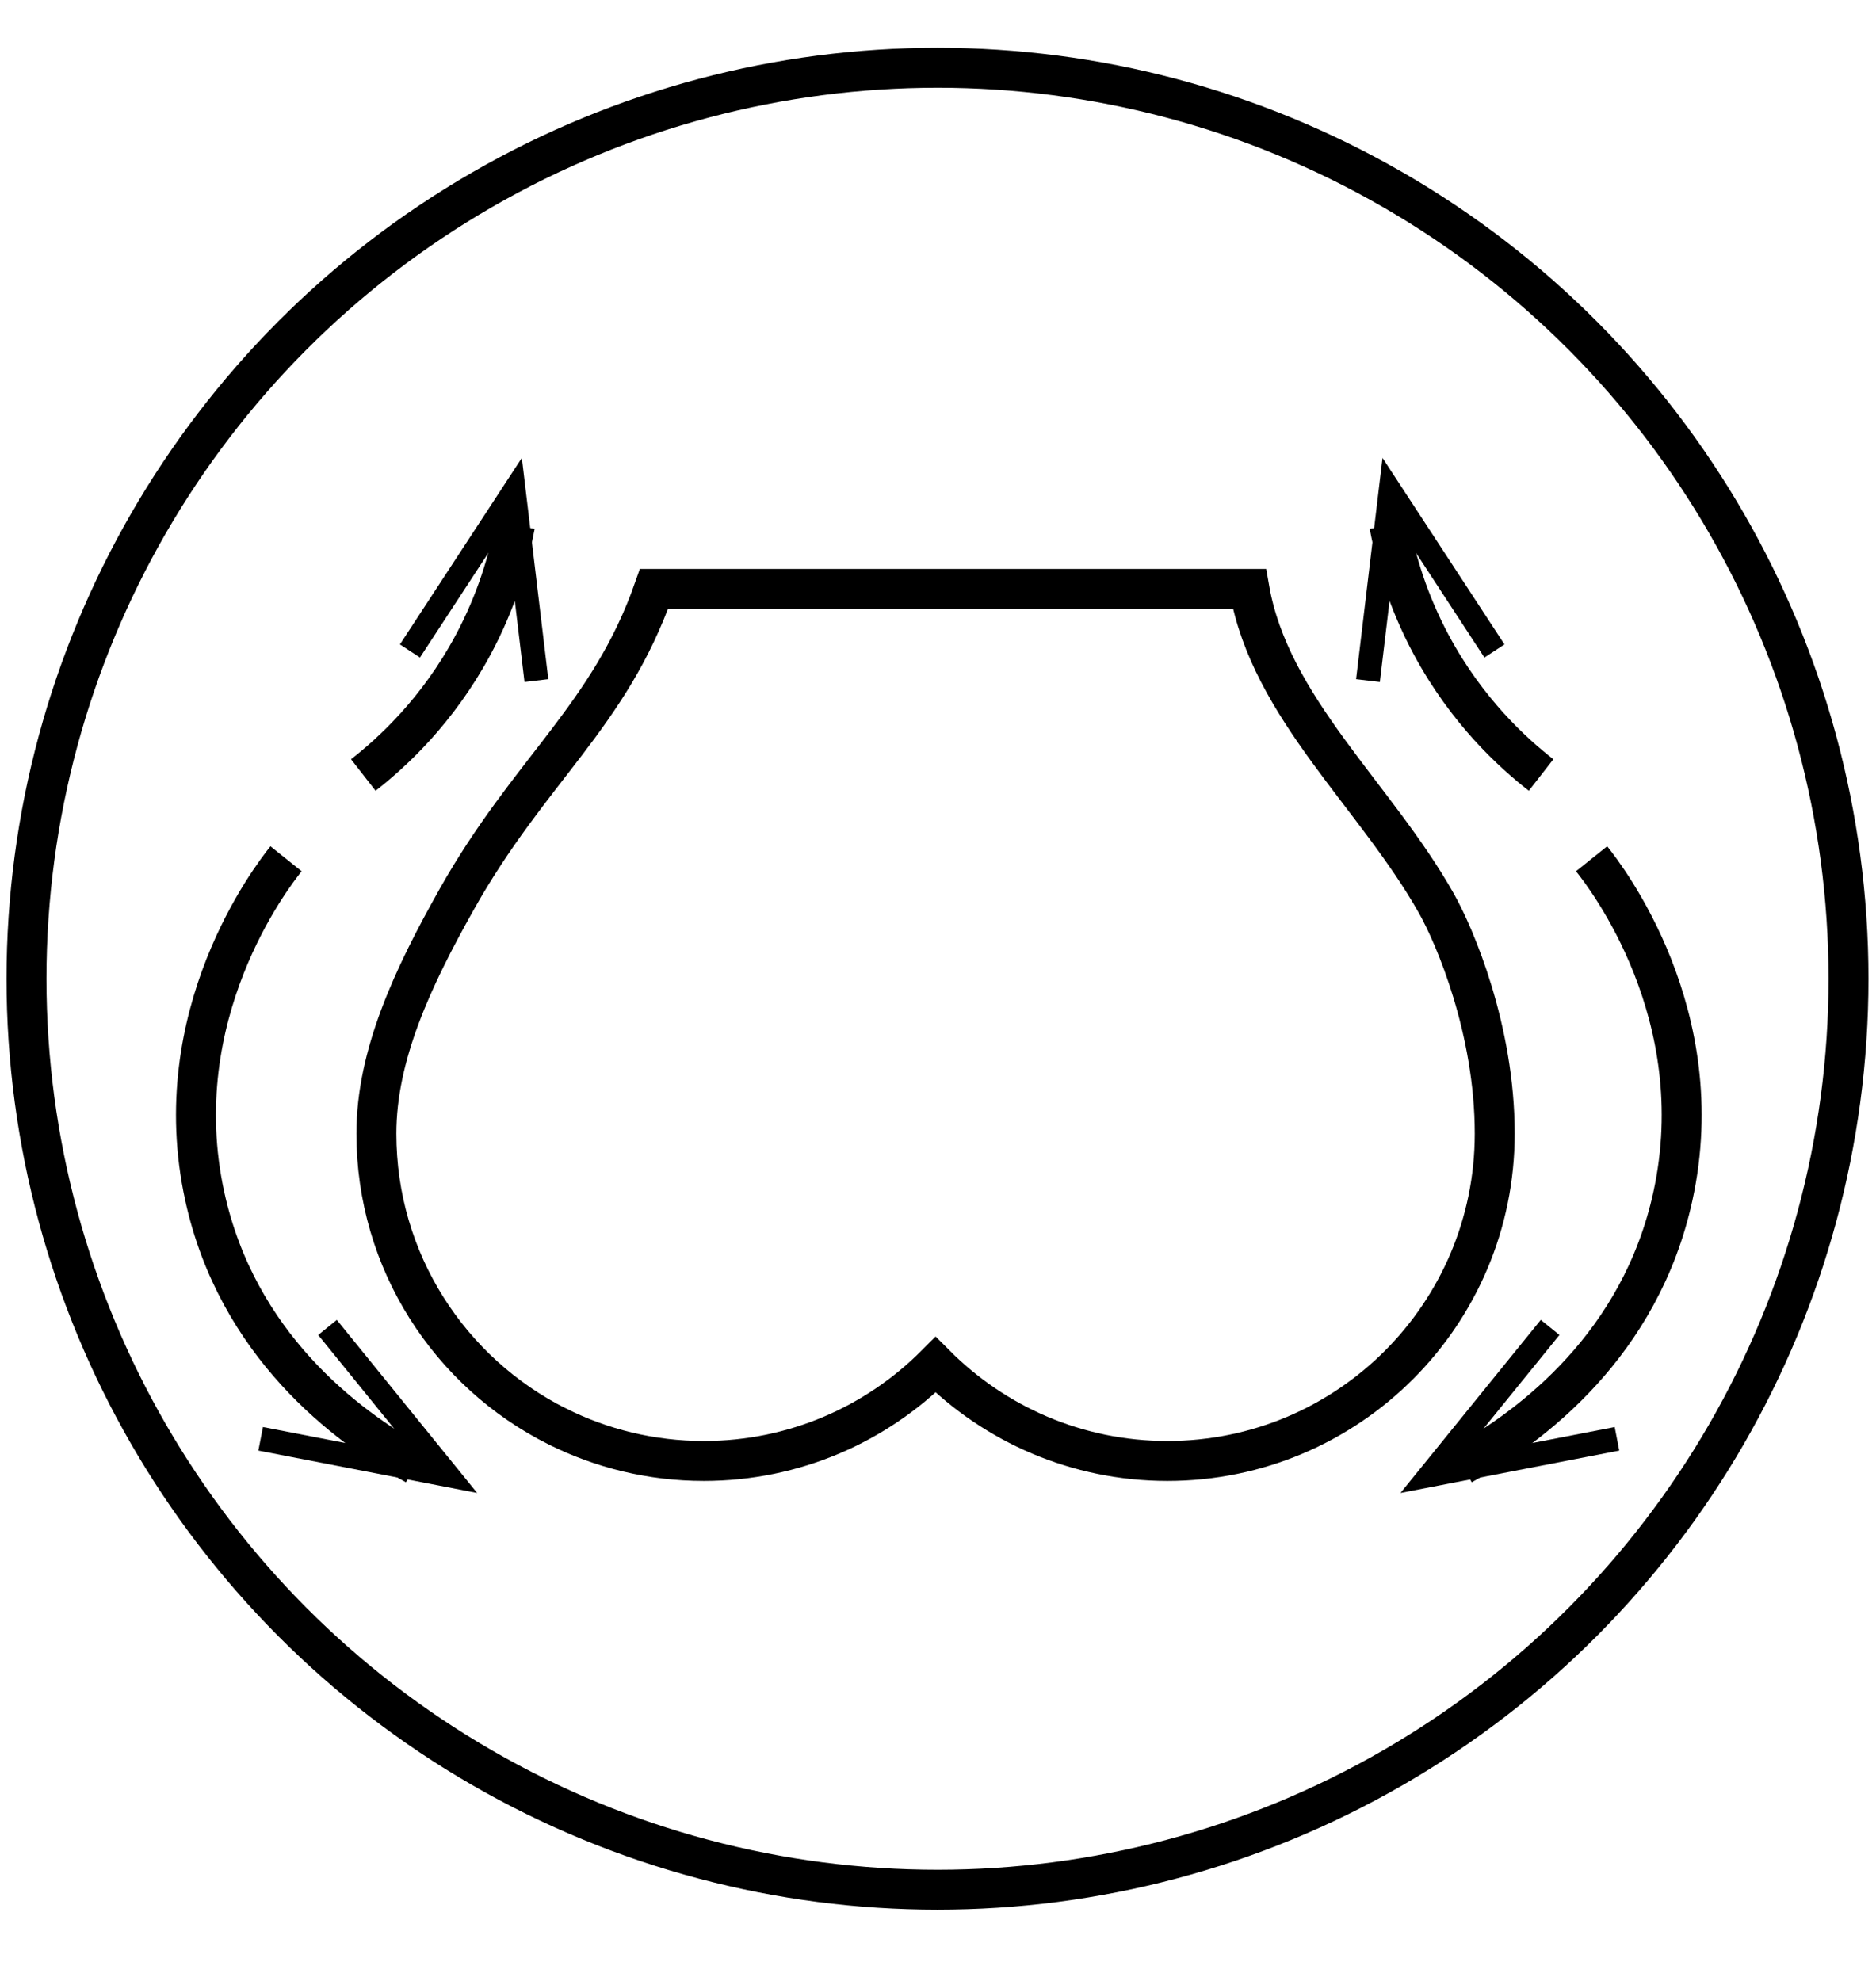
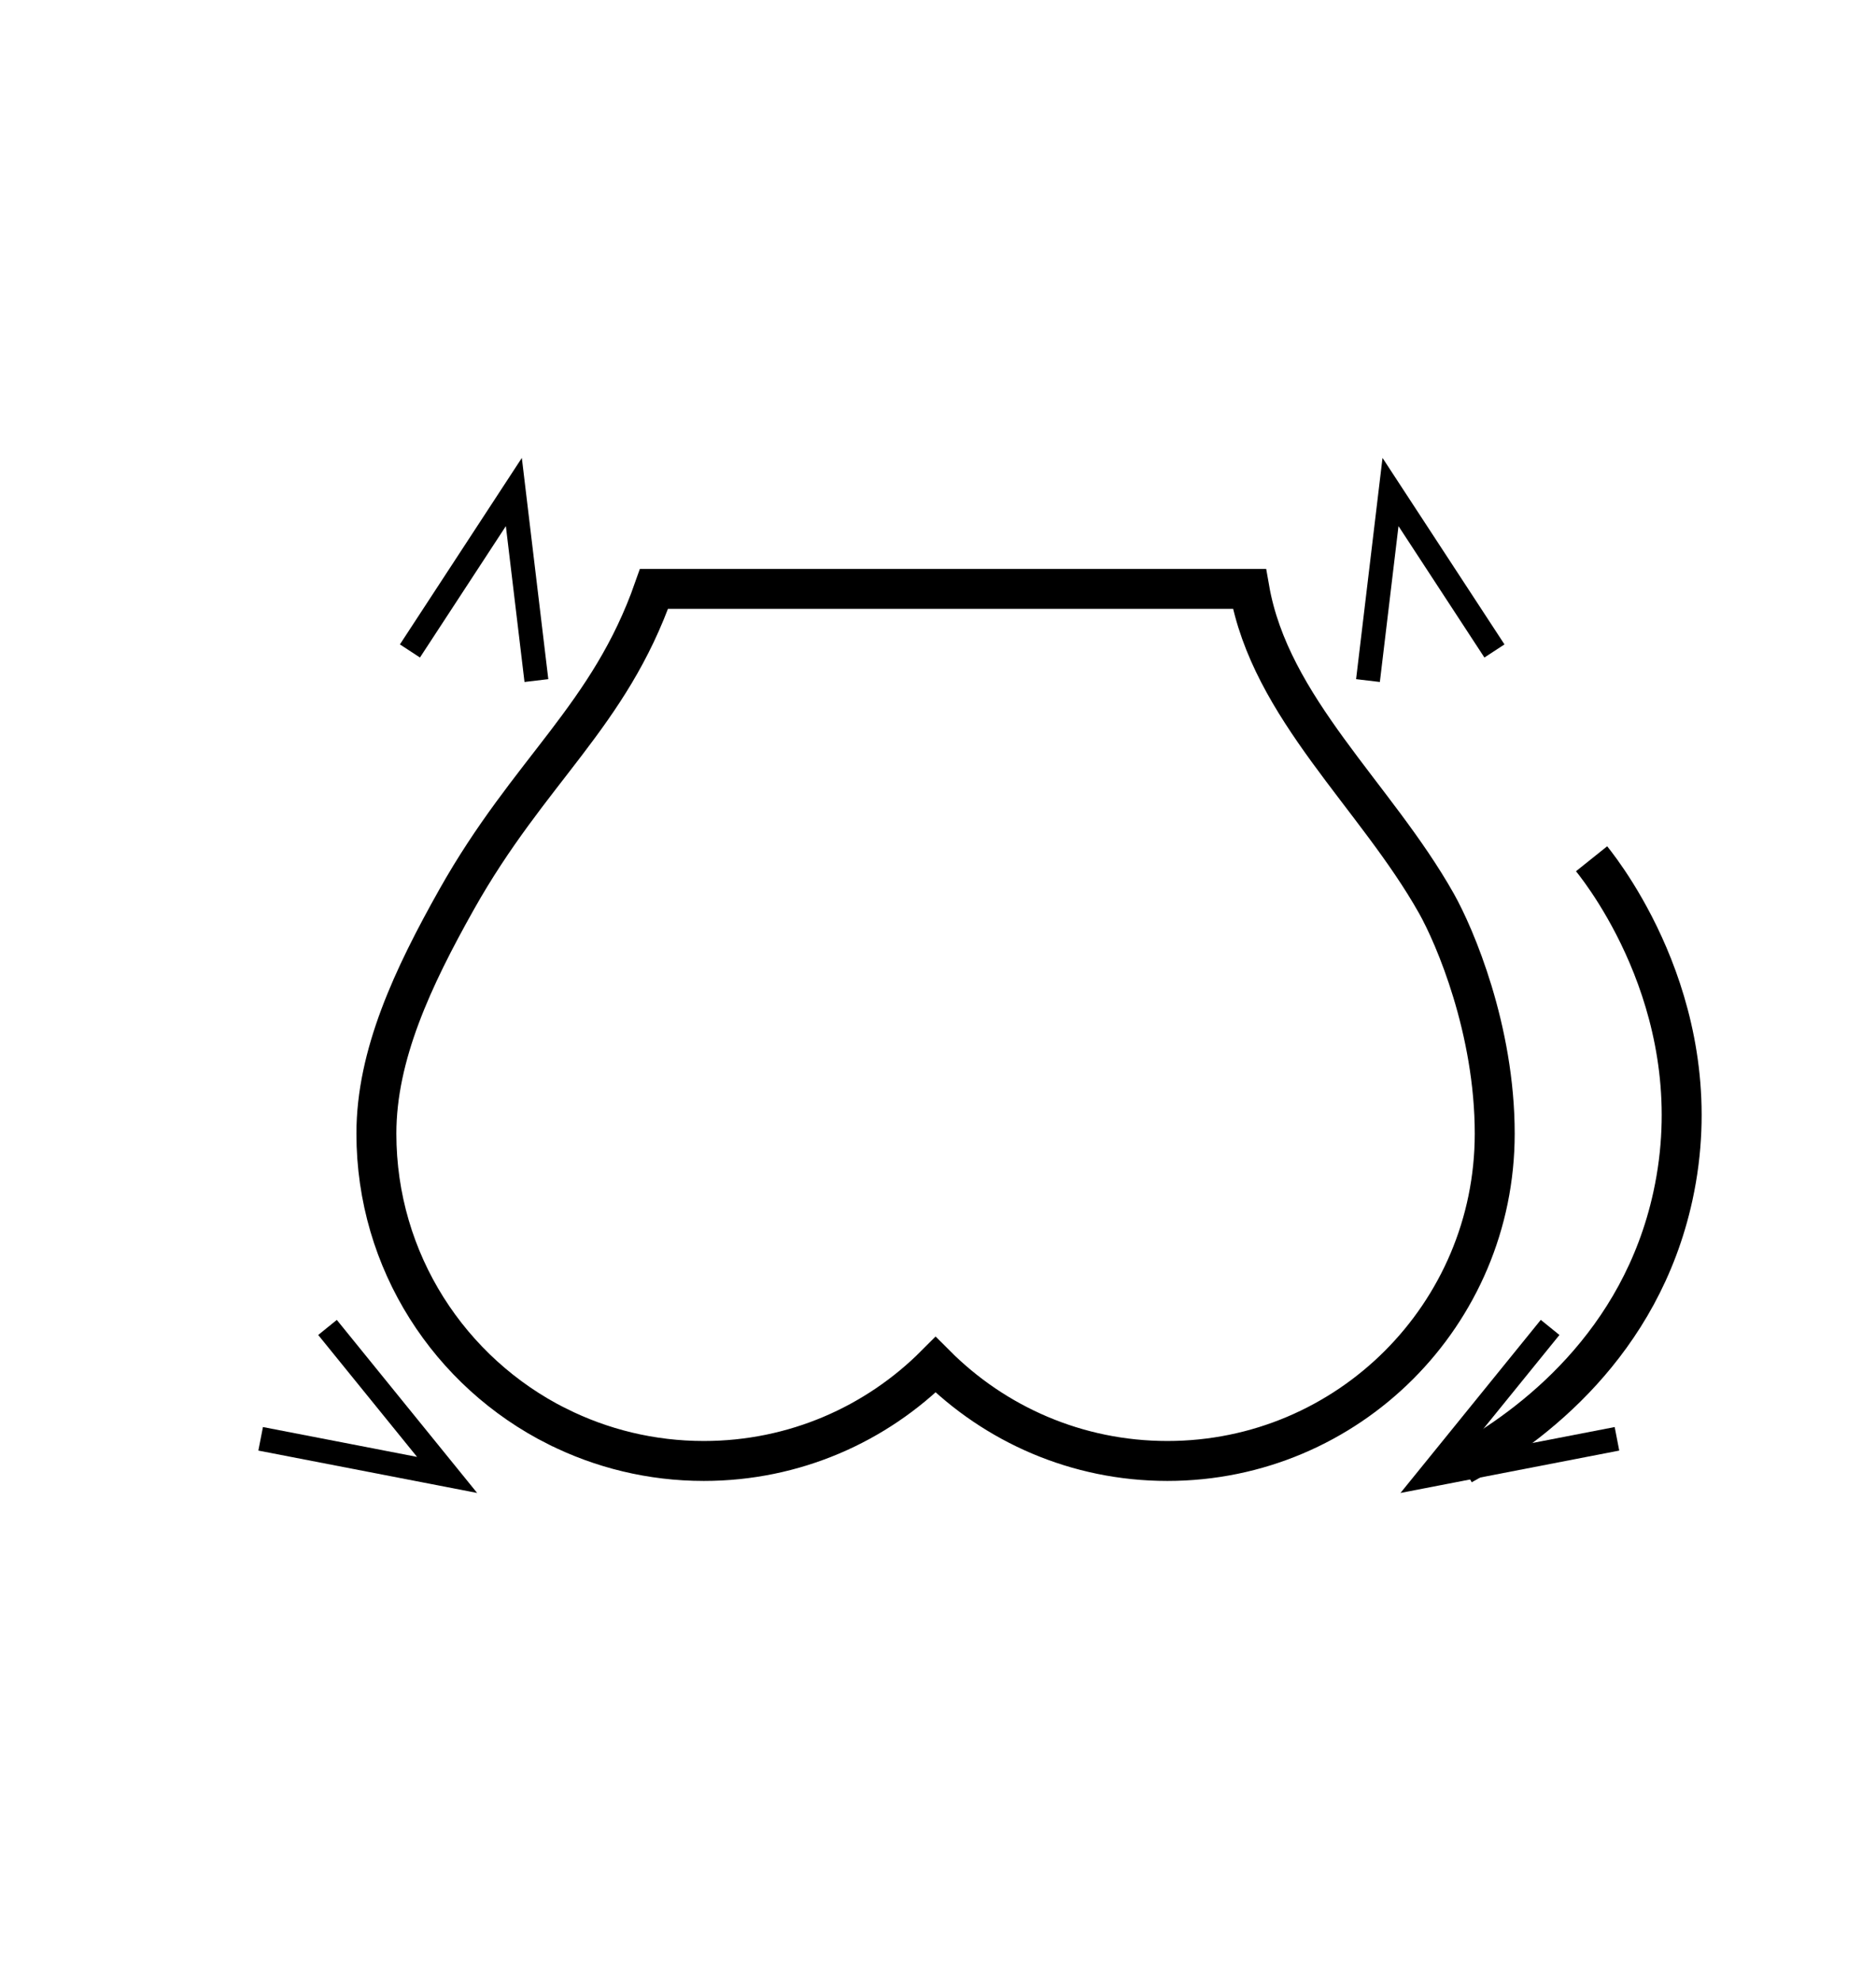
<svg xmlns="http://www.w3.org/2000/svg" viewBox="0 0 563.62 595.28">
  <defs>
    <style>
      .cls-1 {
        stroke-width: 0px;
      }

      .cls-2 {
        fill: none;
        stroke: #000;
        stroke-miterlimit: 10;
        stroke-width: 12px;
      }
    </style>
  </defs>
  <g id="Dimension_Stability" data-name="Dimension Stability" data-sanitized-data-name="Dimension Stability">
-     <circle class="cls-2" cx="281.66" cy="294.06" r="273.7" />
-   </g>
+     </g>
  <g id="Shapewear">
    <g>
      <path class="cls-2" d="M167.43,428.56c13.25,6.64,28.2,10.38,44.03,10.38,27.21,0,51.83-11.05,69.63-28.9,17.81,17.85,42.43,28.9,69.63,28.9,54.32,0,98.35-44.03,98.35-98.35,0-31.28-11.97-59.3-17.51-69.14-18.2-32.34-49.93-58.76-56.19-94.52h-178.88c-13.44,38.33-37.4,54.35-59.3,93.3-13.21,23.5-24.11,46.76-24.11,70.36,0,38.49,22.11,71.82,54.32,87.97Z" />
      <g>
-         <path class="cls-2" d="M85.94,258.01c-4.4,5.5-36.32,46.87-24.43,101.38,9.7,44.44,42.29,69.09,63.34,80.7" />
        <polygon class="cls-1" points="77.62 435.82 79 428.75 125.3 437.72 95.6 401.09 101.19 396.56 143.35 448.55 77.62 435.82" />
      </g>
      <g>
        <path class="cls-2" d="M478.17,258.01c4.4,5.5,36.32,46.87,24.43,101.38-9.7,44.44-42.29,69.09-63.34,80.7" />
        <polygon class="cls-1" points="462.91 396.55 468.51 401.09 438.81 437.72 485.11 428.75 486.48 435.82 420.76 448.55 462.91 396.55" />
      </g>
      <g>
-         <path class="cls-2" d="M109.15,232.85c8.54-6.66,22.3-19.18,32.98-39.09,6.98-13.01,10.66-25.49,12.6-35.95" />
        <polygon class="cls-1" points="164.73 204.05 157.58 204.9 151.98 158.07 126.17 197.55 120.15 193.61 156.78 137.58 164.73 204.05" />
      </g>
      <g>
-         <path class="cls-2" d="M463,232.85c-8.54-6.66-22.3-19.18-32.98-39.09-6.98-13.01-10.66-25.49-12.6-35.95" />
        <polygon class="cls-1" points="452 193.61 445.97 197.55 420.16 158.07 414.56 204.9 407.42 204.05 415.36 137.58 452 193.61" />
      </g>
    </g>
  </g>
</svg>